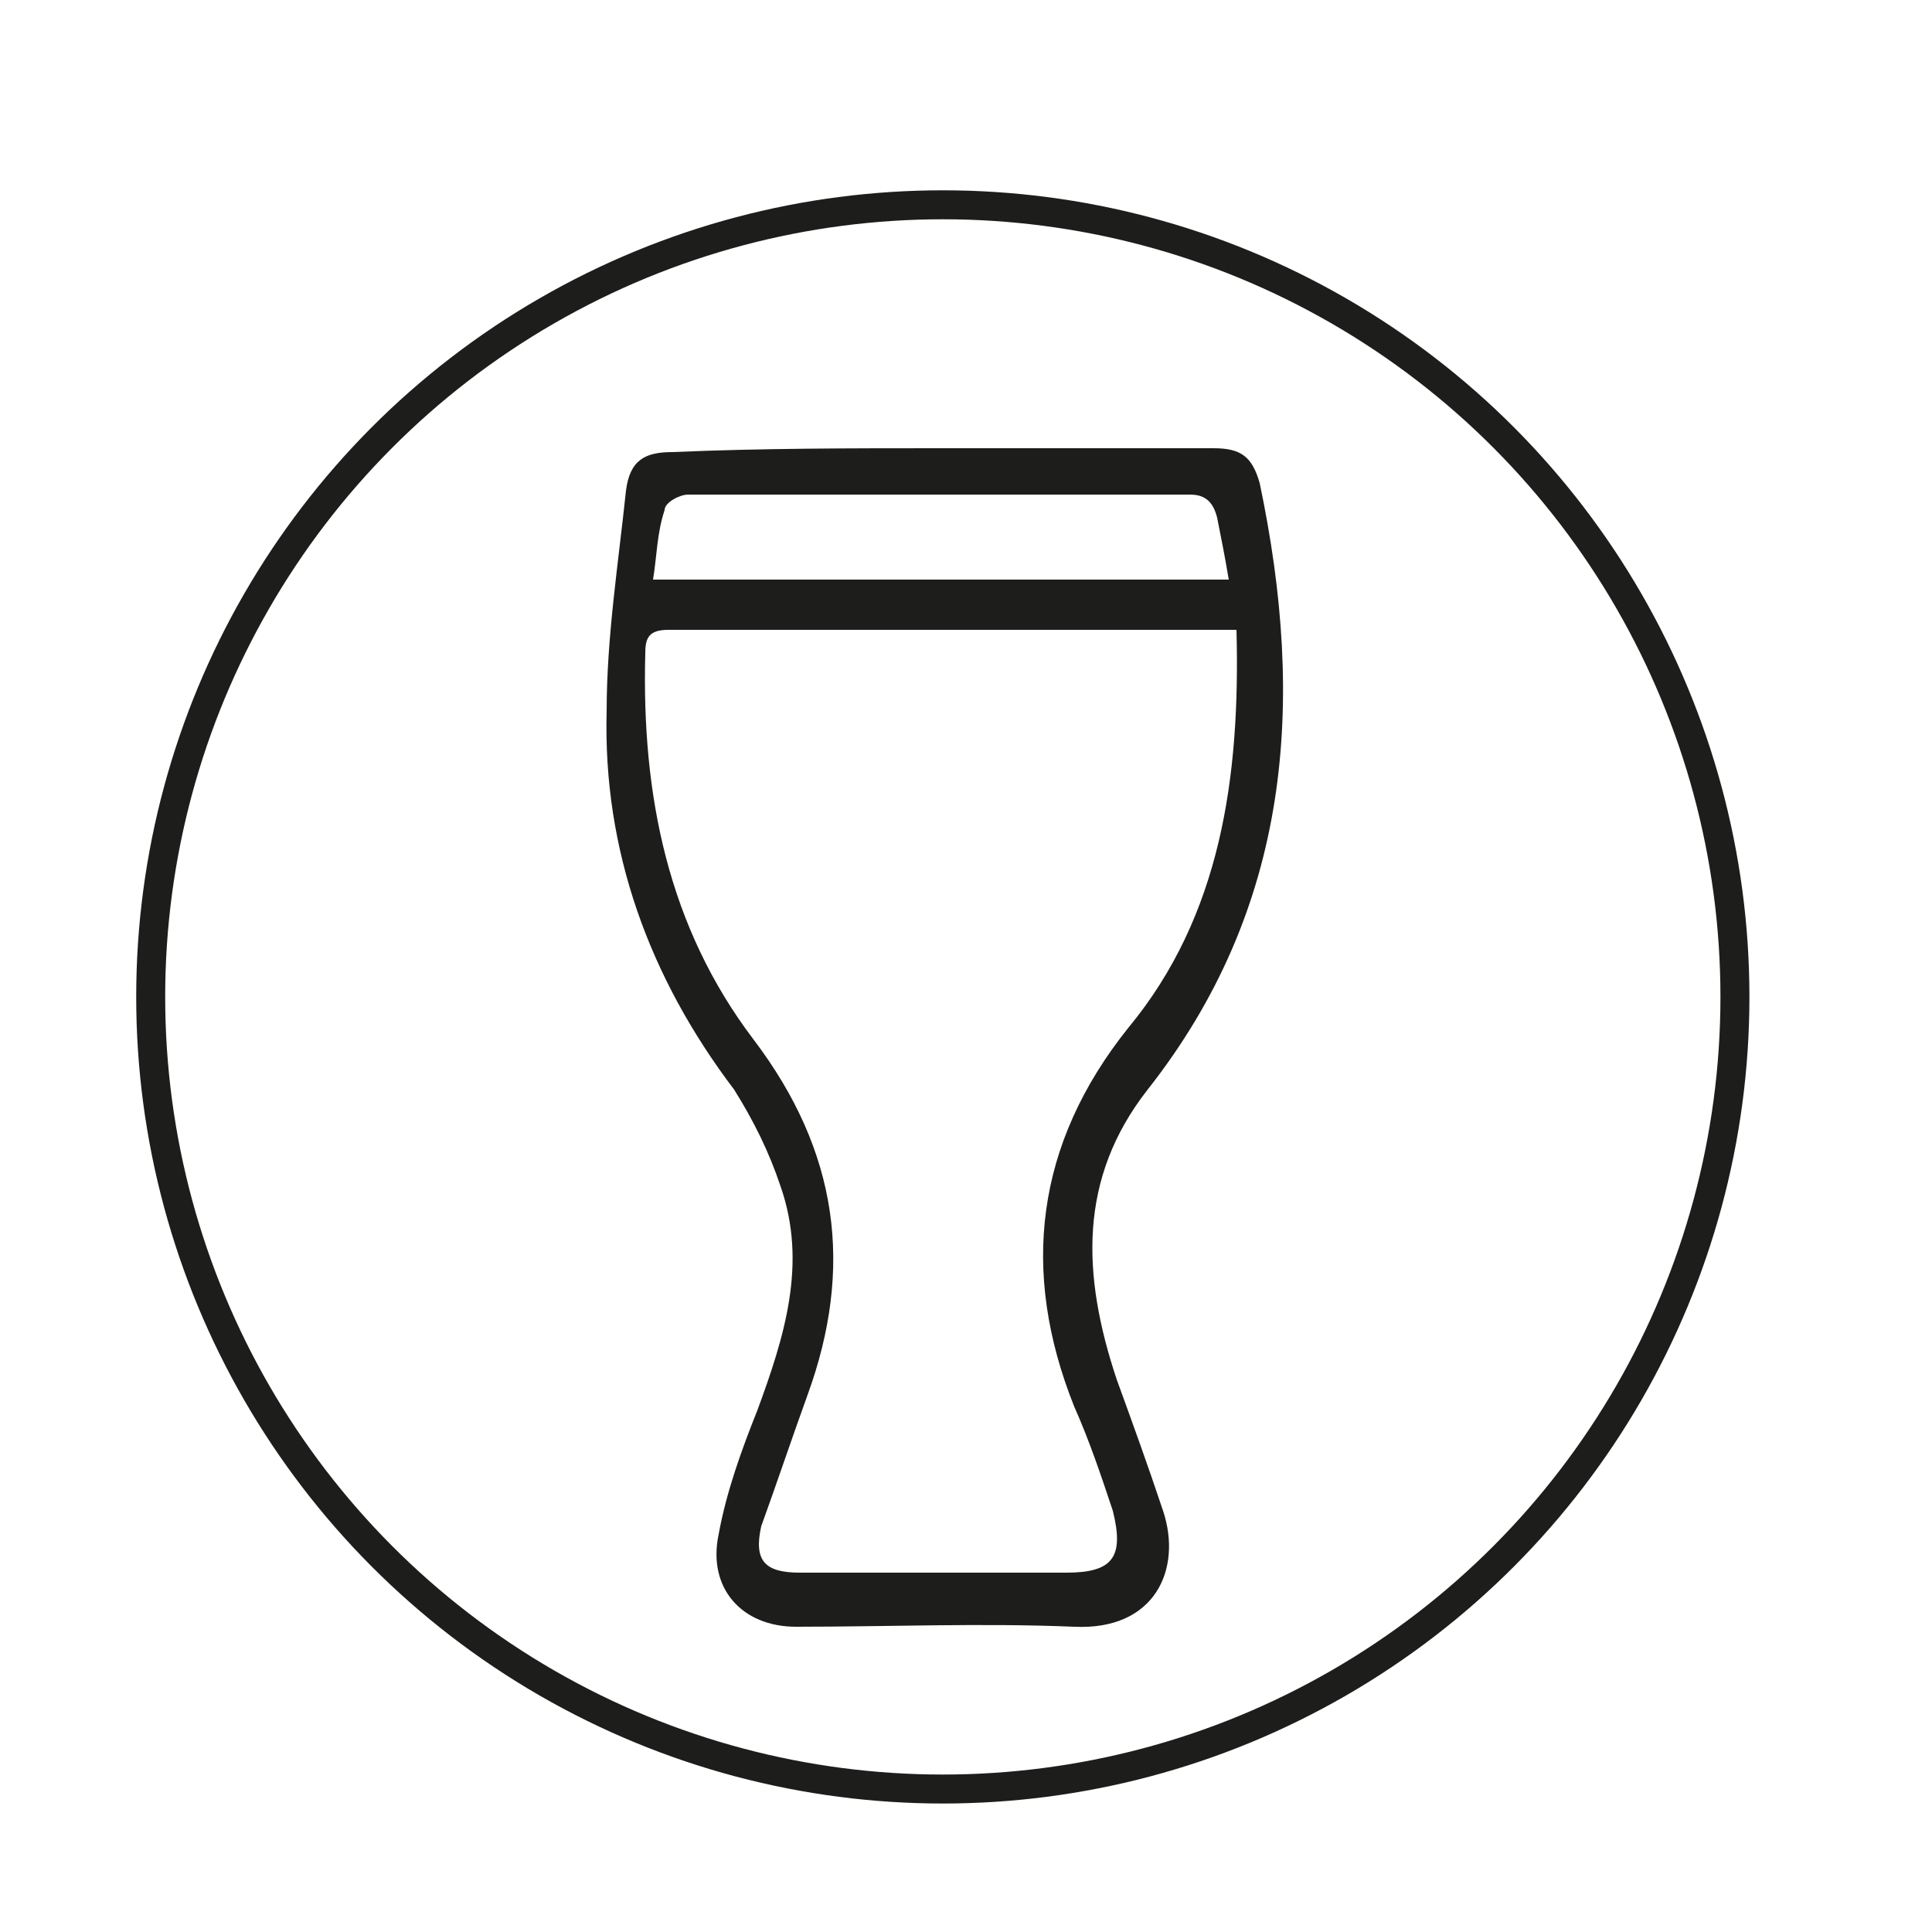
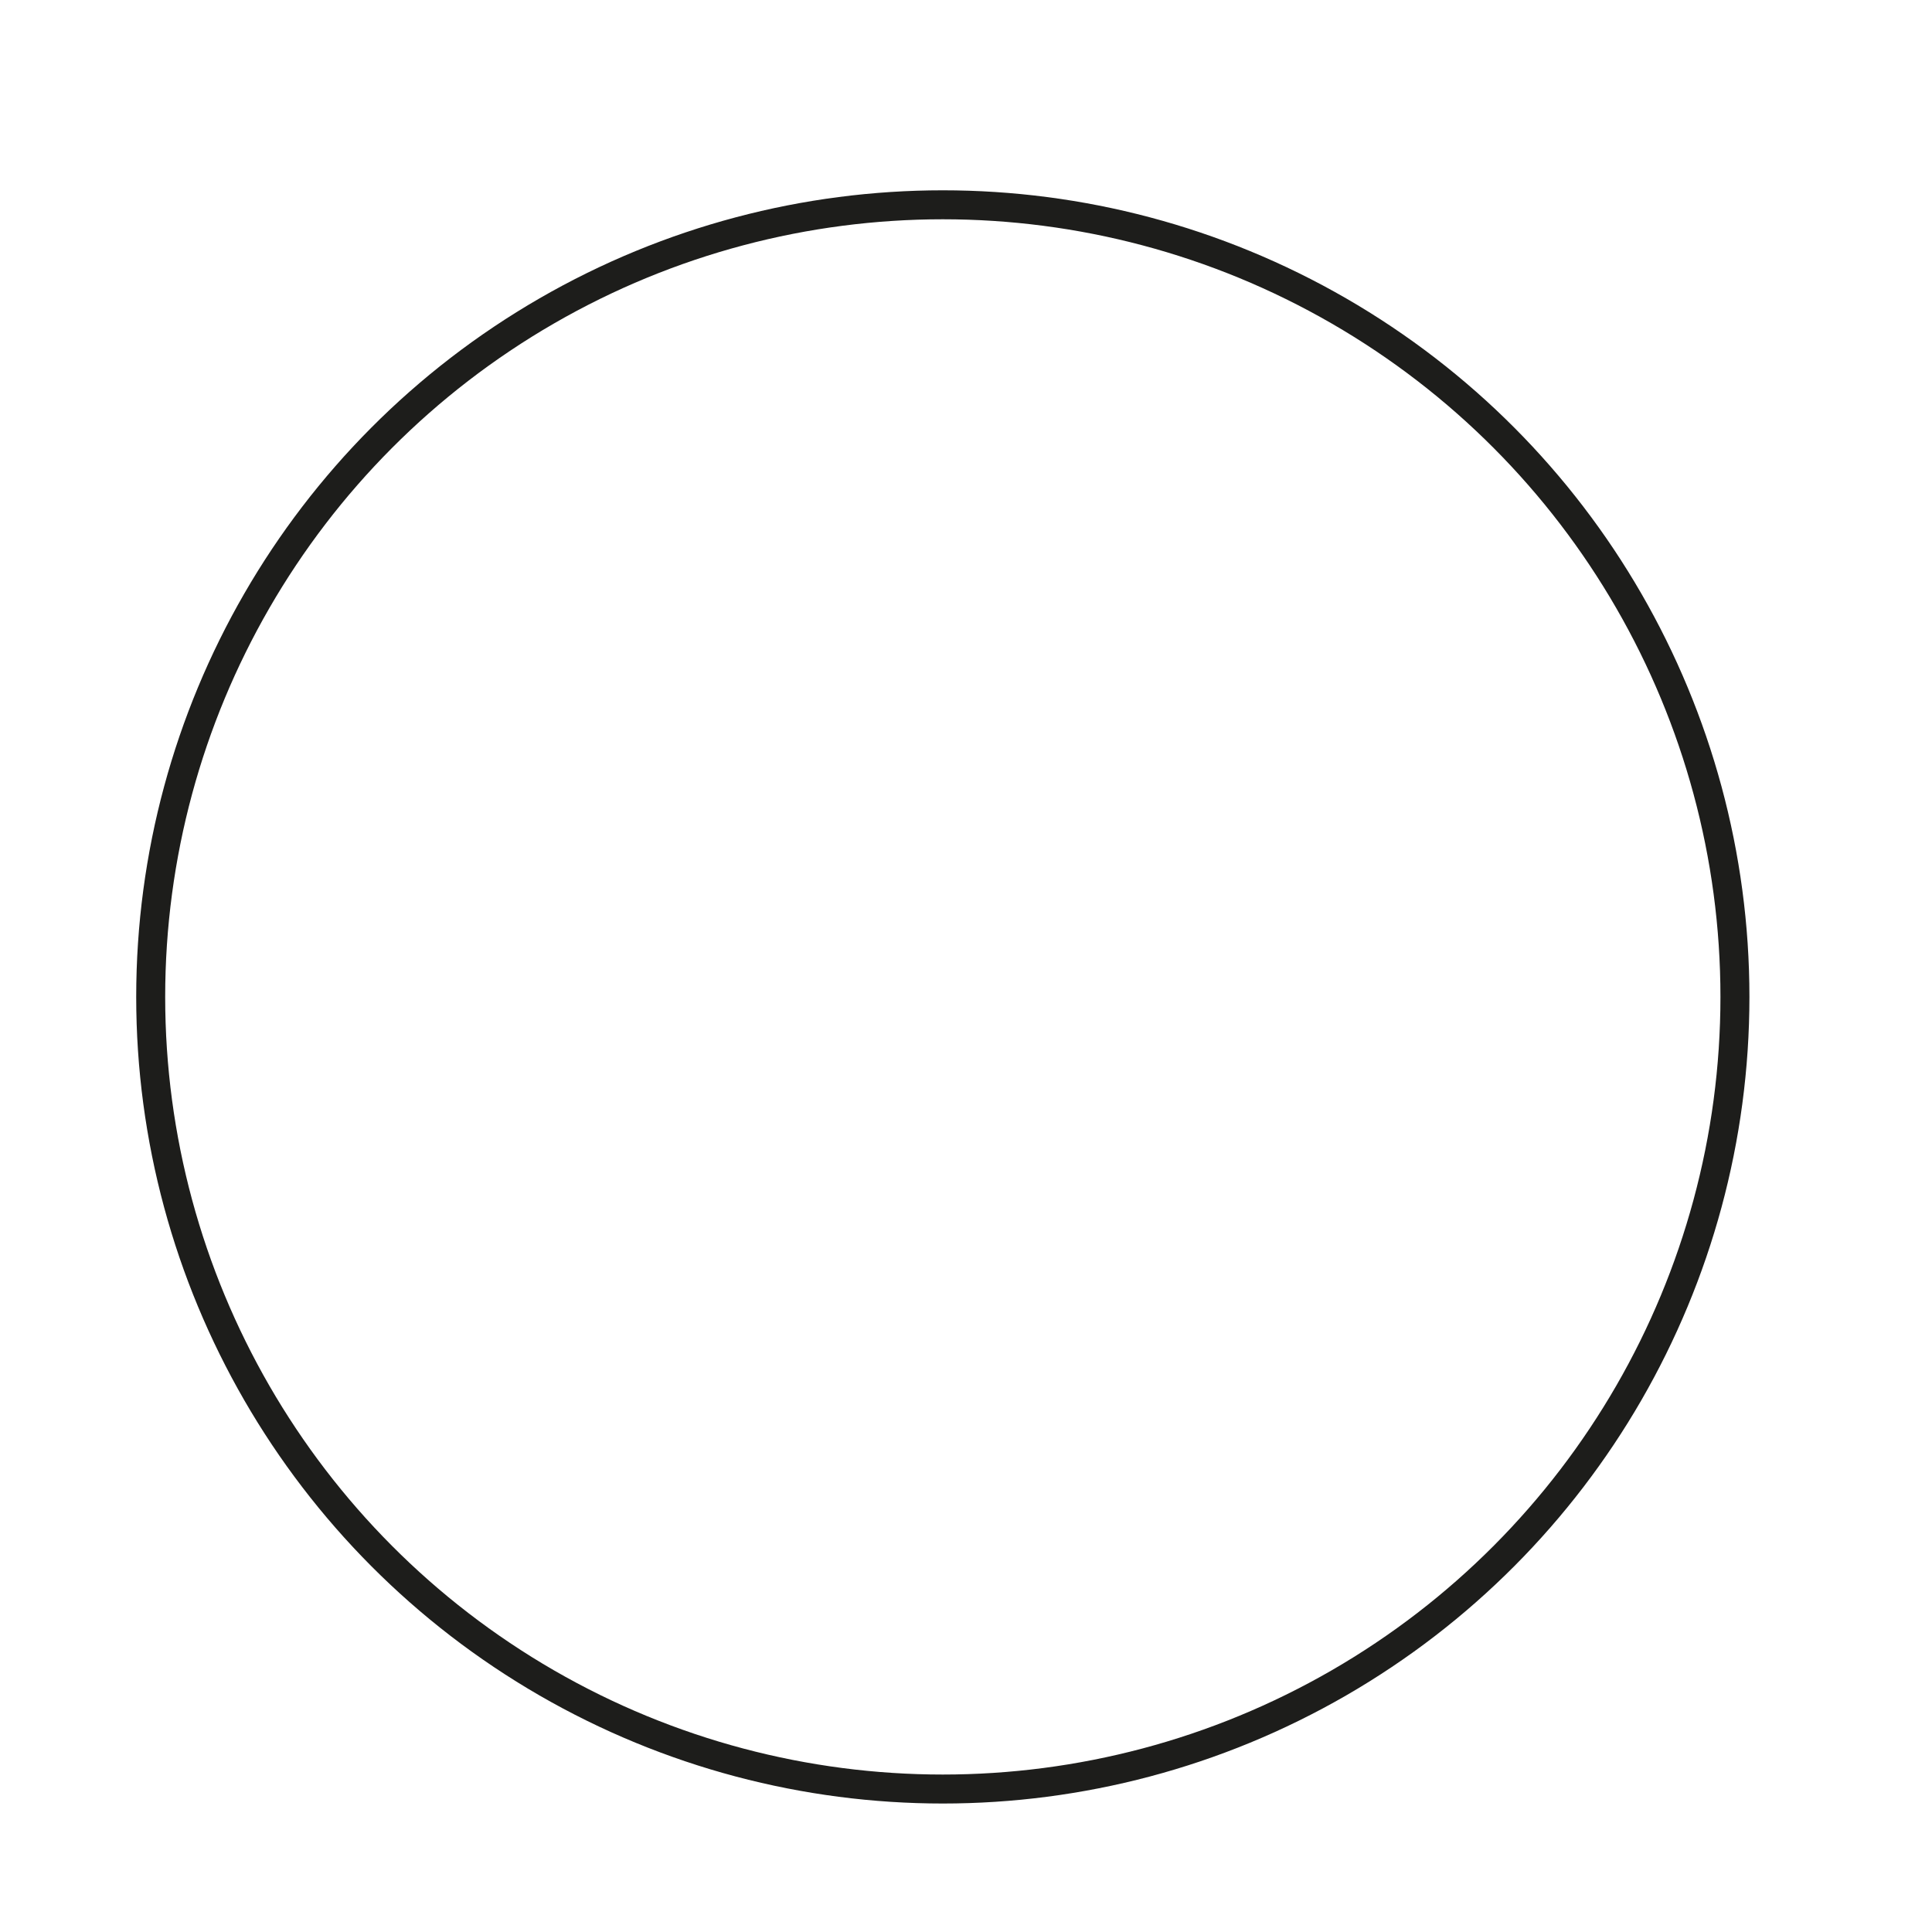
<svg xmlns="http://www.w3.org/2000/svg" version="1.1" id="Layer_1" x="0px" y="0px" viewBox="0 0 50 50" style="enable-background:new 0 0 50 50;" xml:space="preserve">
  <style type="text/css">
	.st0{fill:#1D1D1B;}
	.st1{fill:none;stroke:#1D1D1B;stroke-width:0.75;stroke-miterlimit:10;}
</style>
-   <path class="st0" d="M24.4,11.6c2.3,0,4.7,0,7,0c0.7,0,1,0.2,1.2,0.9c1.2,5.7,0.8,11-2.9,15.7c-1.8,2.3-1.7,4.8-0.8,7.5  c0.4,1.1,0.8,2.2,1.2,3.4c0.5,1.5-0.2,3.1-2.3,3c-2.4-0.1-4.8,0-7.2,0c-1.4,0-2.3-1-2-2.4c0.2-1.1,0.6-2.2,1-3.2  c0.7-1.9,1.3-3.8,0.6-5.8c-0.3-0.9-0.7-1.7-1.2-2.5c-2.2-2.9-3.4-6.2-3.3-9.8c0-1.9,0.3-3.8,0.5-5.7c0.1-0.8,0.5-1,1.2-1  C19.7,11.6,22,11.6,24.4,11.6C24.4,11.6,24.4,11.6,24.4,11.6z M32,16.3c-5,0-9.8,0-14.7,0c-0.5,0-0.6,0.2-0.6,0.6  c-0.1,3.7,0.6,7.1,2.8,10c2.2,2.9,2.6,5.9,1.4,9.2c-0.4,1.1-0.8,2.3-1.2,3.4c-0.2,0.9,0.1,1.2,1,1.2c2.3,0,4.6,0,6.9,0  c1.2,0,1.5-0.4,1.2-1.6c-0.3-0.9-0.6-1.8-1-2.7c-1.4-3.5-1-6.8,1.4-9.8C31.6,23.7,32.1,20.1,32,16.3z M31.8,15  c-0.1-0.6-0.2-1.1-0.3-1.6c-0.1-0.4-0.3-0.6-0.7-0.6c-4.3,0-8.7,0-13,0c-0.2,0-0.6,0.2-0.6,0.4C17,13.8,17,14.4,16.9,15  C21.9,15,26.9,15,31.8,15z" />
  <circle class="st1" cx="24.4" cy="25.8" r="20.5" />
</svg>